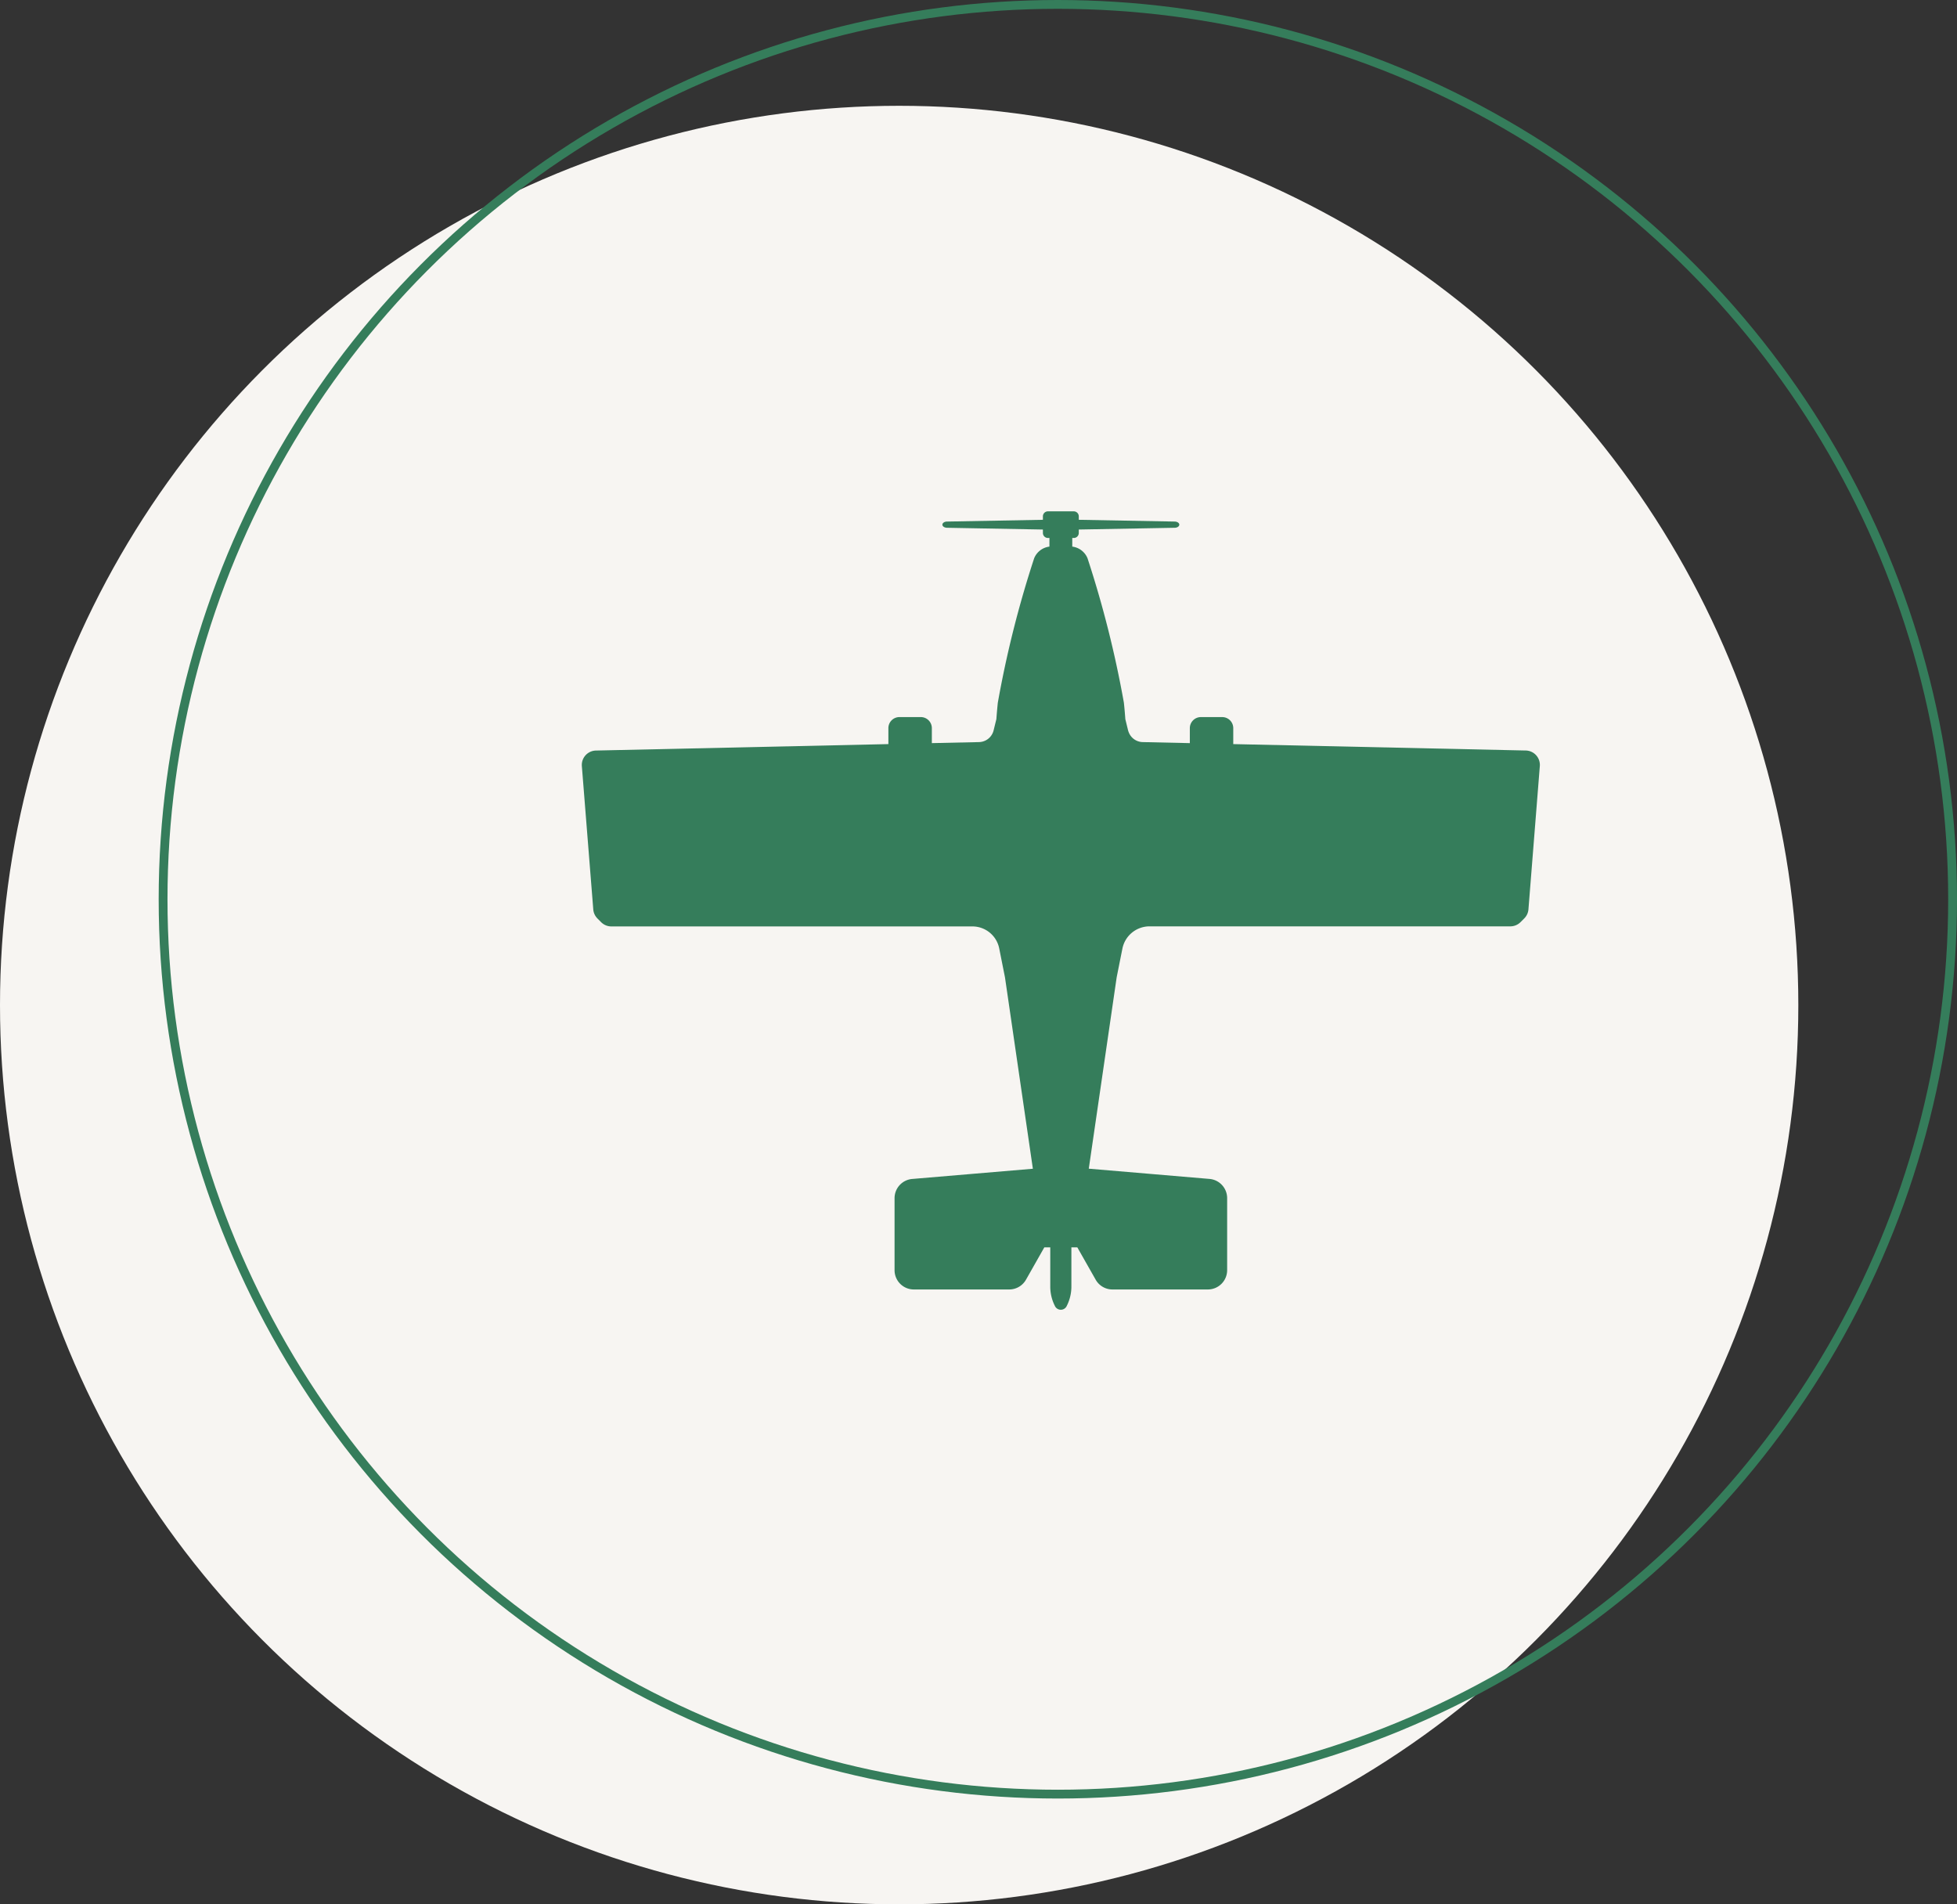
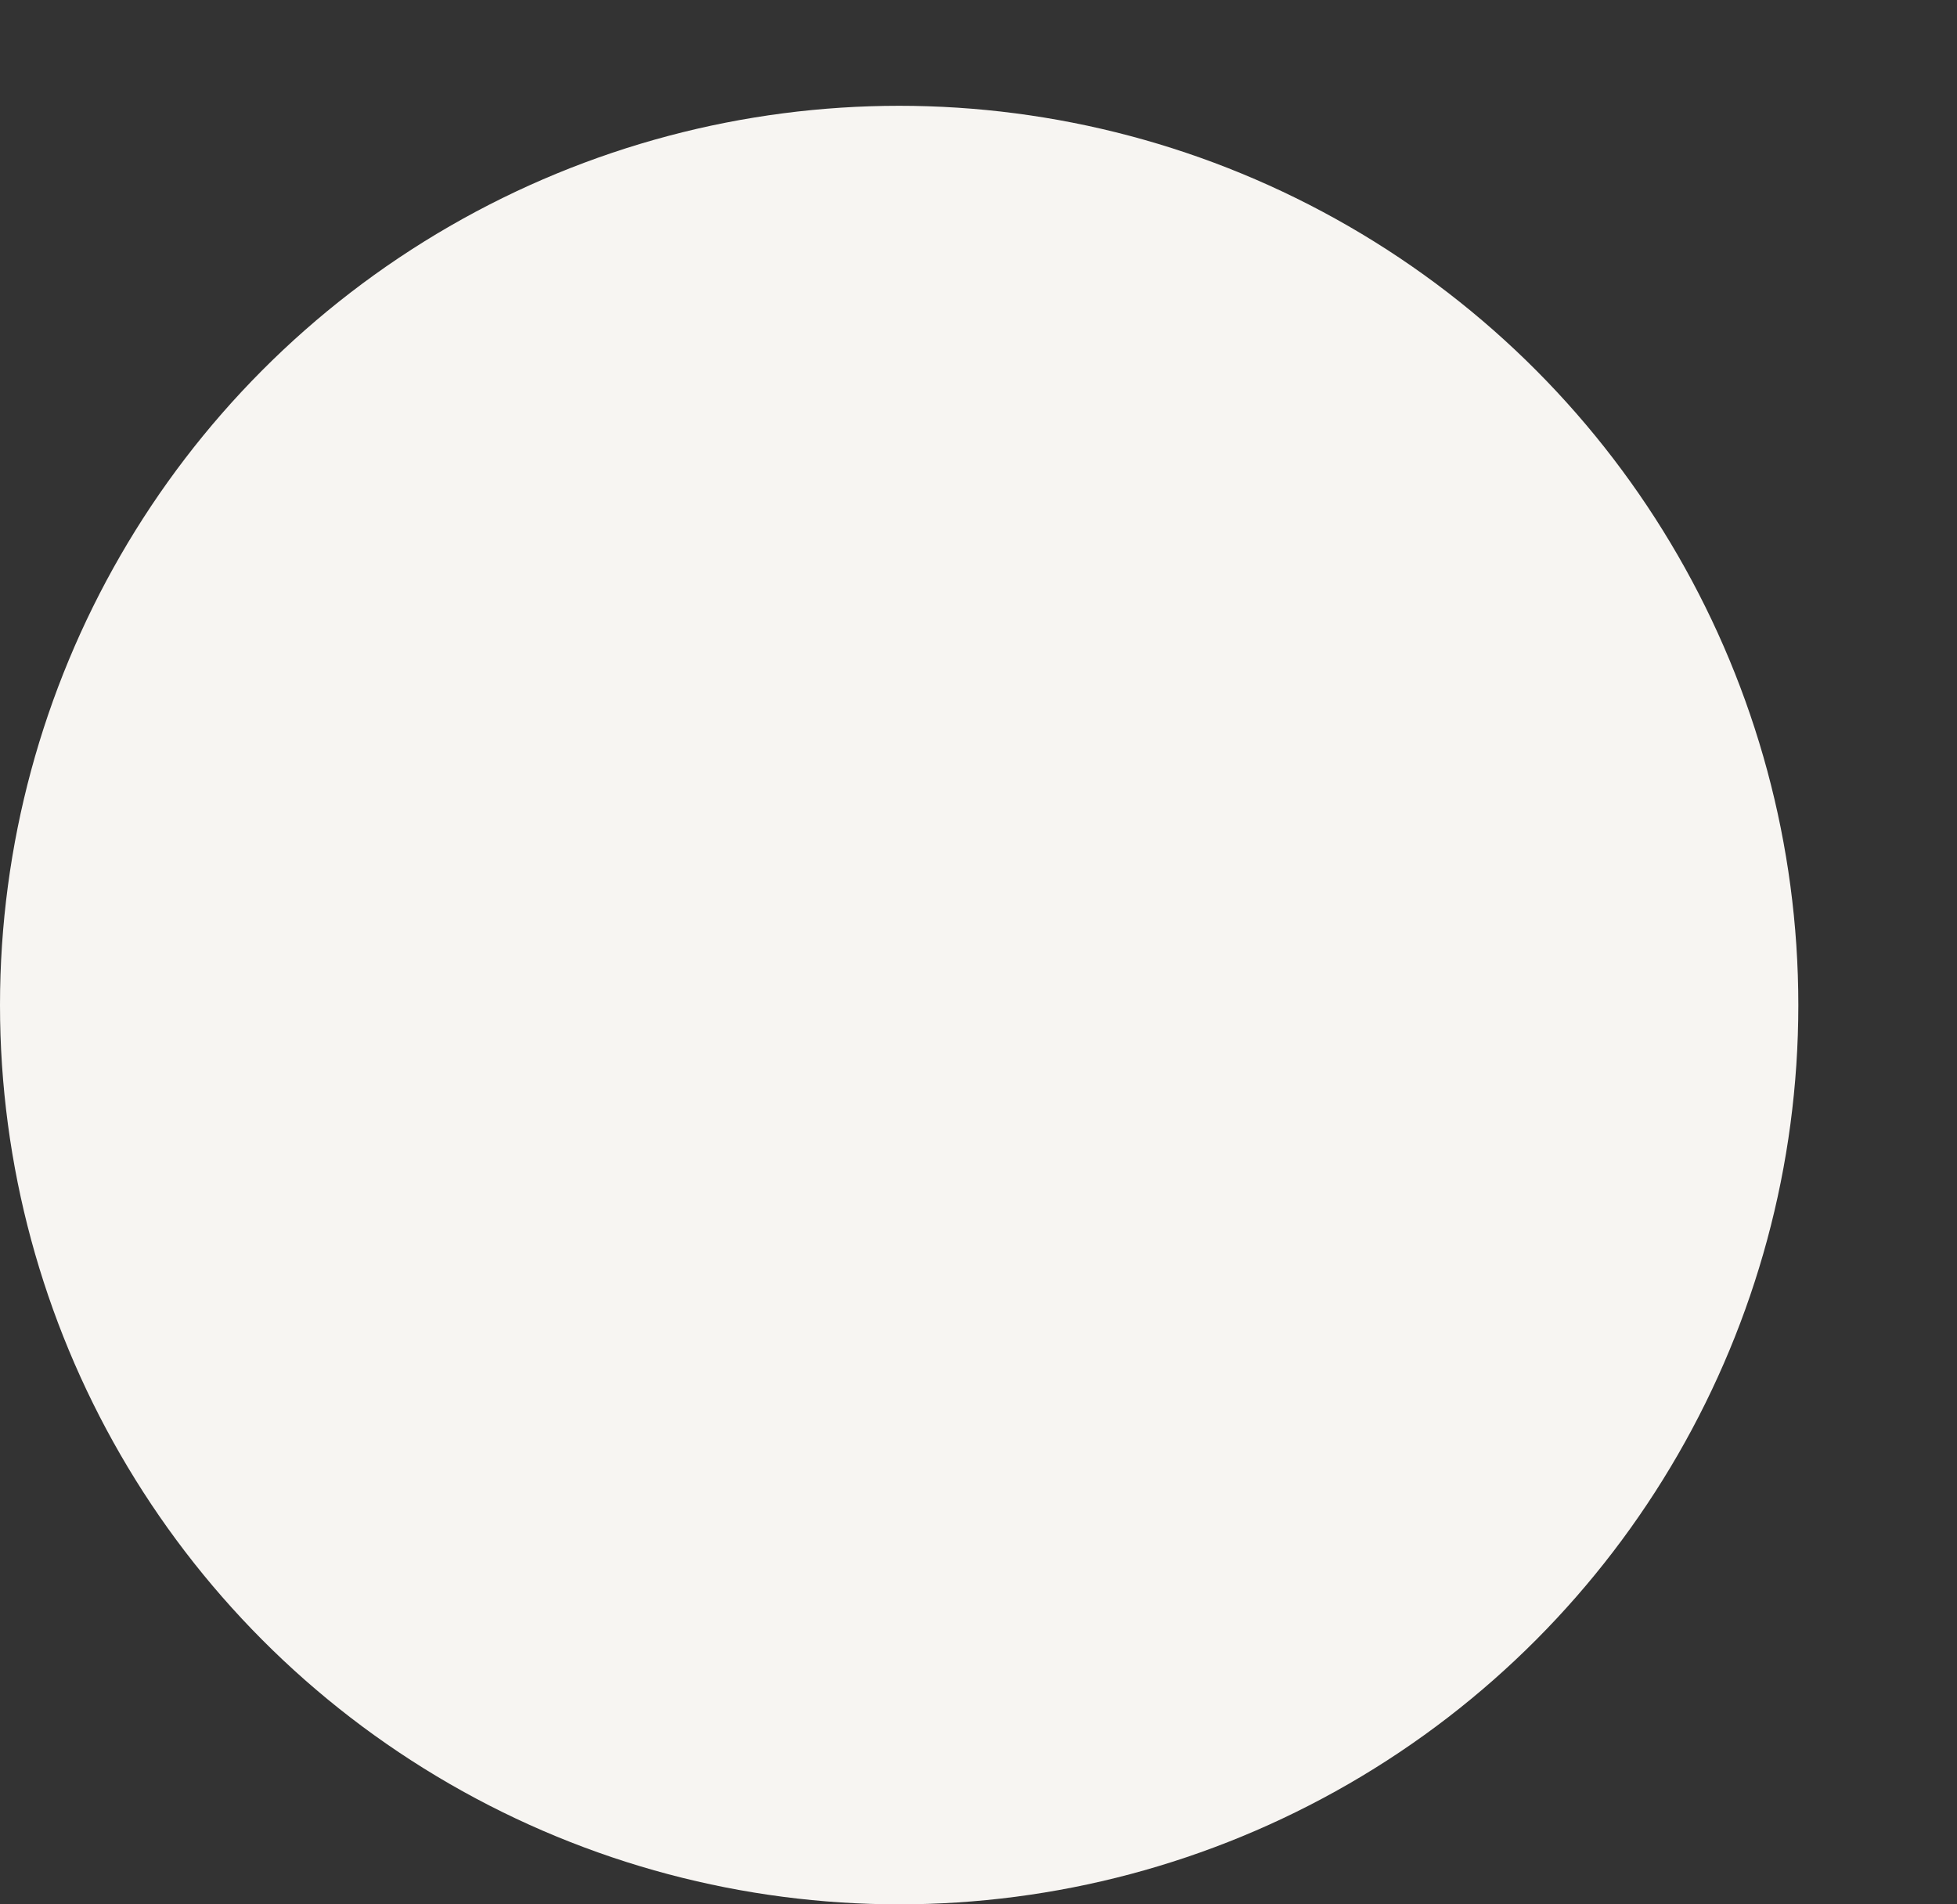
<svg xmlns="http://www.w3.org/2000/svg" width="222" height="216" viewBox="0 0 222 216">
  <rect x="0" y="0" width="222" height="216" fill="#333333" stroke="none" />
  <defs>
    <clipPath id="clip-path">
-       <rect id="Rectangle_354" data-name="Rectangle 354" width="108.681" height="90.558" fill="#357d5b" />
-     </clipPath>
+       </clipPath>
  </defs>
  <g id="Group_265" data-name="Group 265" transform="translate(-378 -2897)">
    <circle id="Ellipse_23" data-name="Ellipse 23" cx="102" cy="102" r="102" transform="translate(378 2909)" fill="#f7f5f2" />
    <g id="Ellipse_17" data-name="Ellipse 17" transform="translate(396 2897)" fill="none" stroke="#357d5b" stroke-width="1">
      <circle cx="102" cy="102" r="102" stroke="none" />
-       <circle cx="102" cy="102" r="101.5" fill="none" />
    </g>
    <g id="Group_254" data-name="Group 254" transform="translate(444 2955)">
      <g id="Group_253" data-name="Group 253" transform="translate(0 0)" clip-path="url(#clip-path)">
-         <path id="Path_5404" data-name="Path 5404" d="M1.77,46.178l.423.423a1.637,1.637,0,0,0,1.158.479H44.309a3.1,3.1,0,0,1,3.042,2.5l.654,3.285,3.163,21.7L37.478,75.724a2.187,2.187,0,0,0-2,2.18v8.168a2.186,2.186,0,0,0,2.186,2.186H48.487a2.186,2.186,0,0,0,1.9-1.109l2.08-3.668h.674v4.4a4.828,4.828,0,0,0,.512,2.219.741.741,0,0,0,1.37,0,4.826,4.826,0,0,0,.514-2.219v-4.4h.673l2.082,3.668a2.181,2.181,0,0,0,1.9,1.109H71.02a2.189,2.189,0,0,0,2.186-2.186V77.9a2.188,2.188,0,0,0-2-2.18l-6.5-.552-.112-.01-7.084-.6,3.163-21.7.373-1.871.283-1.415a3.14,3.14,0,0,1,3.041-2.5H105.33a1.637,1.637,0,0,0,1.158-.479l.423-.423a1.629,1.629,0,0,0,.474-1.028l1.291-16.25a1.637,1.637,0,0,0-1.633-1.766L73.9,26.4V24.59a1.255,1.255,0,0,0-1.254-1.254H70.228a1.255,1.255,0,0,0-1.254,1.254v1.7l-.53-.012-4.819-.106a1.666,1.666,0,0,1-.289-.031,1.738,1.738,0,0,1-1.305-1.114,1.594,1.594,0,0,1-.063-.183l-.307-1.259v0l0,0v.038c-.046-.64-.1-1.281-.169-1.919A120.341,120.341,0,0,0,57.365,5.314,2.155,2.155,0,0,0,55.637,4v-.98h.172a.567.567,0,0,0,.567-.568v-.39l10.878-.2c.294,0,.525-.164.525-.352s-.231-.347-.525-.352L56.376.958V.568A.567.567,0,0,0,55.809,0H52.874a.568.568,0,0,0-.568.568v.39l-10.878.2c-.292,0-.524.162-.524.352s.231.347.524.352l10.878.2v.39a.568.568,0,0,0,.568.568h.172V4a2.151,2.151,0,0,0-1.728,1.31,120.1,120.1,0,0,0-4.126,16.394c-.068.64-.121,1.279-.169,1.92v-.04l-.309,1.259a1.744,1.744,0,0,1-1.657,1.329l-5.349.117v-1.7a1.255,1.255,0,0,0-1.254-1.254H36.03a1.253,1.253,0,0,0-1.253,1.254V26.4l-33.14.73A1.638,1.638,0,0,0,.005,28.9L1.3,45.15a1.629,1.629,0,0,0,.474,1.028" transform="translate(0 0)" fill="#357d5b" />
-       </g>
+         </g>
    </g>
  </g>
</svg>